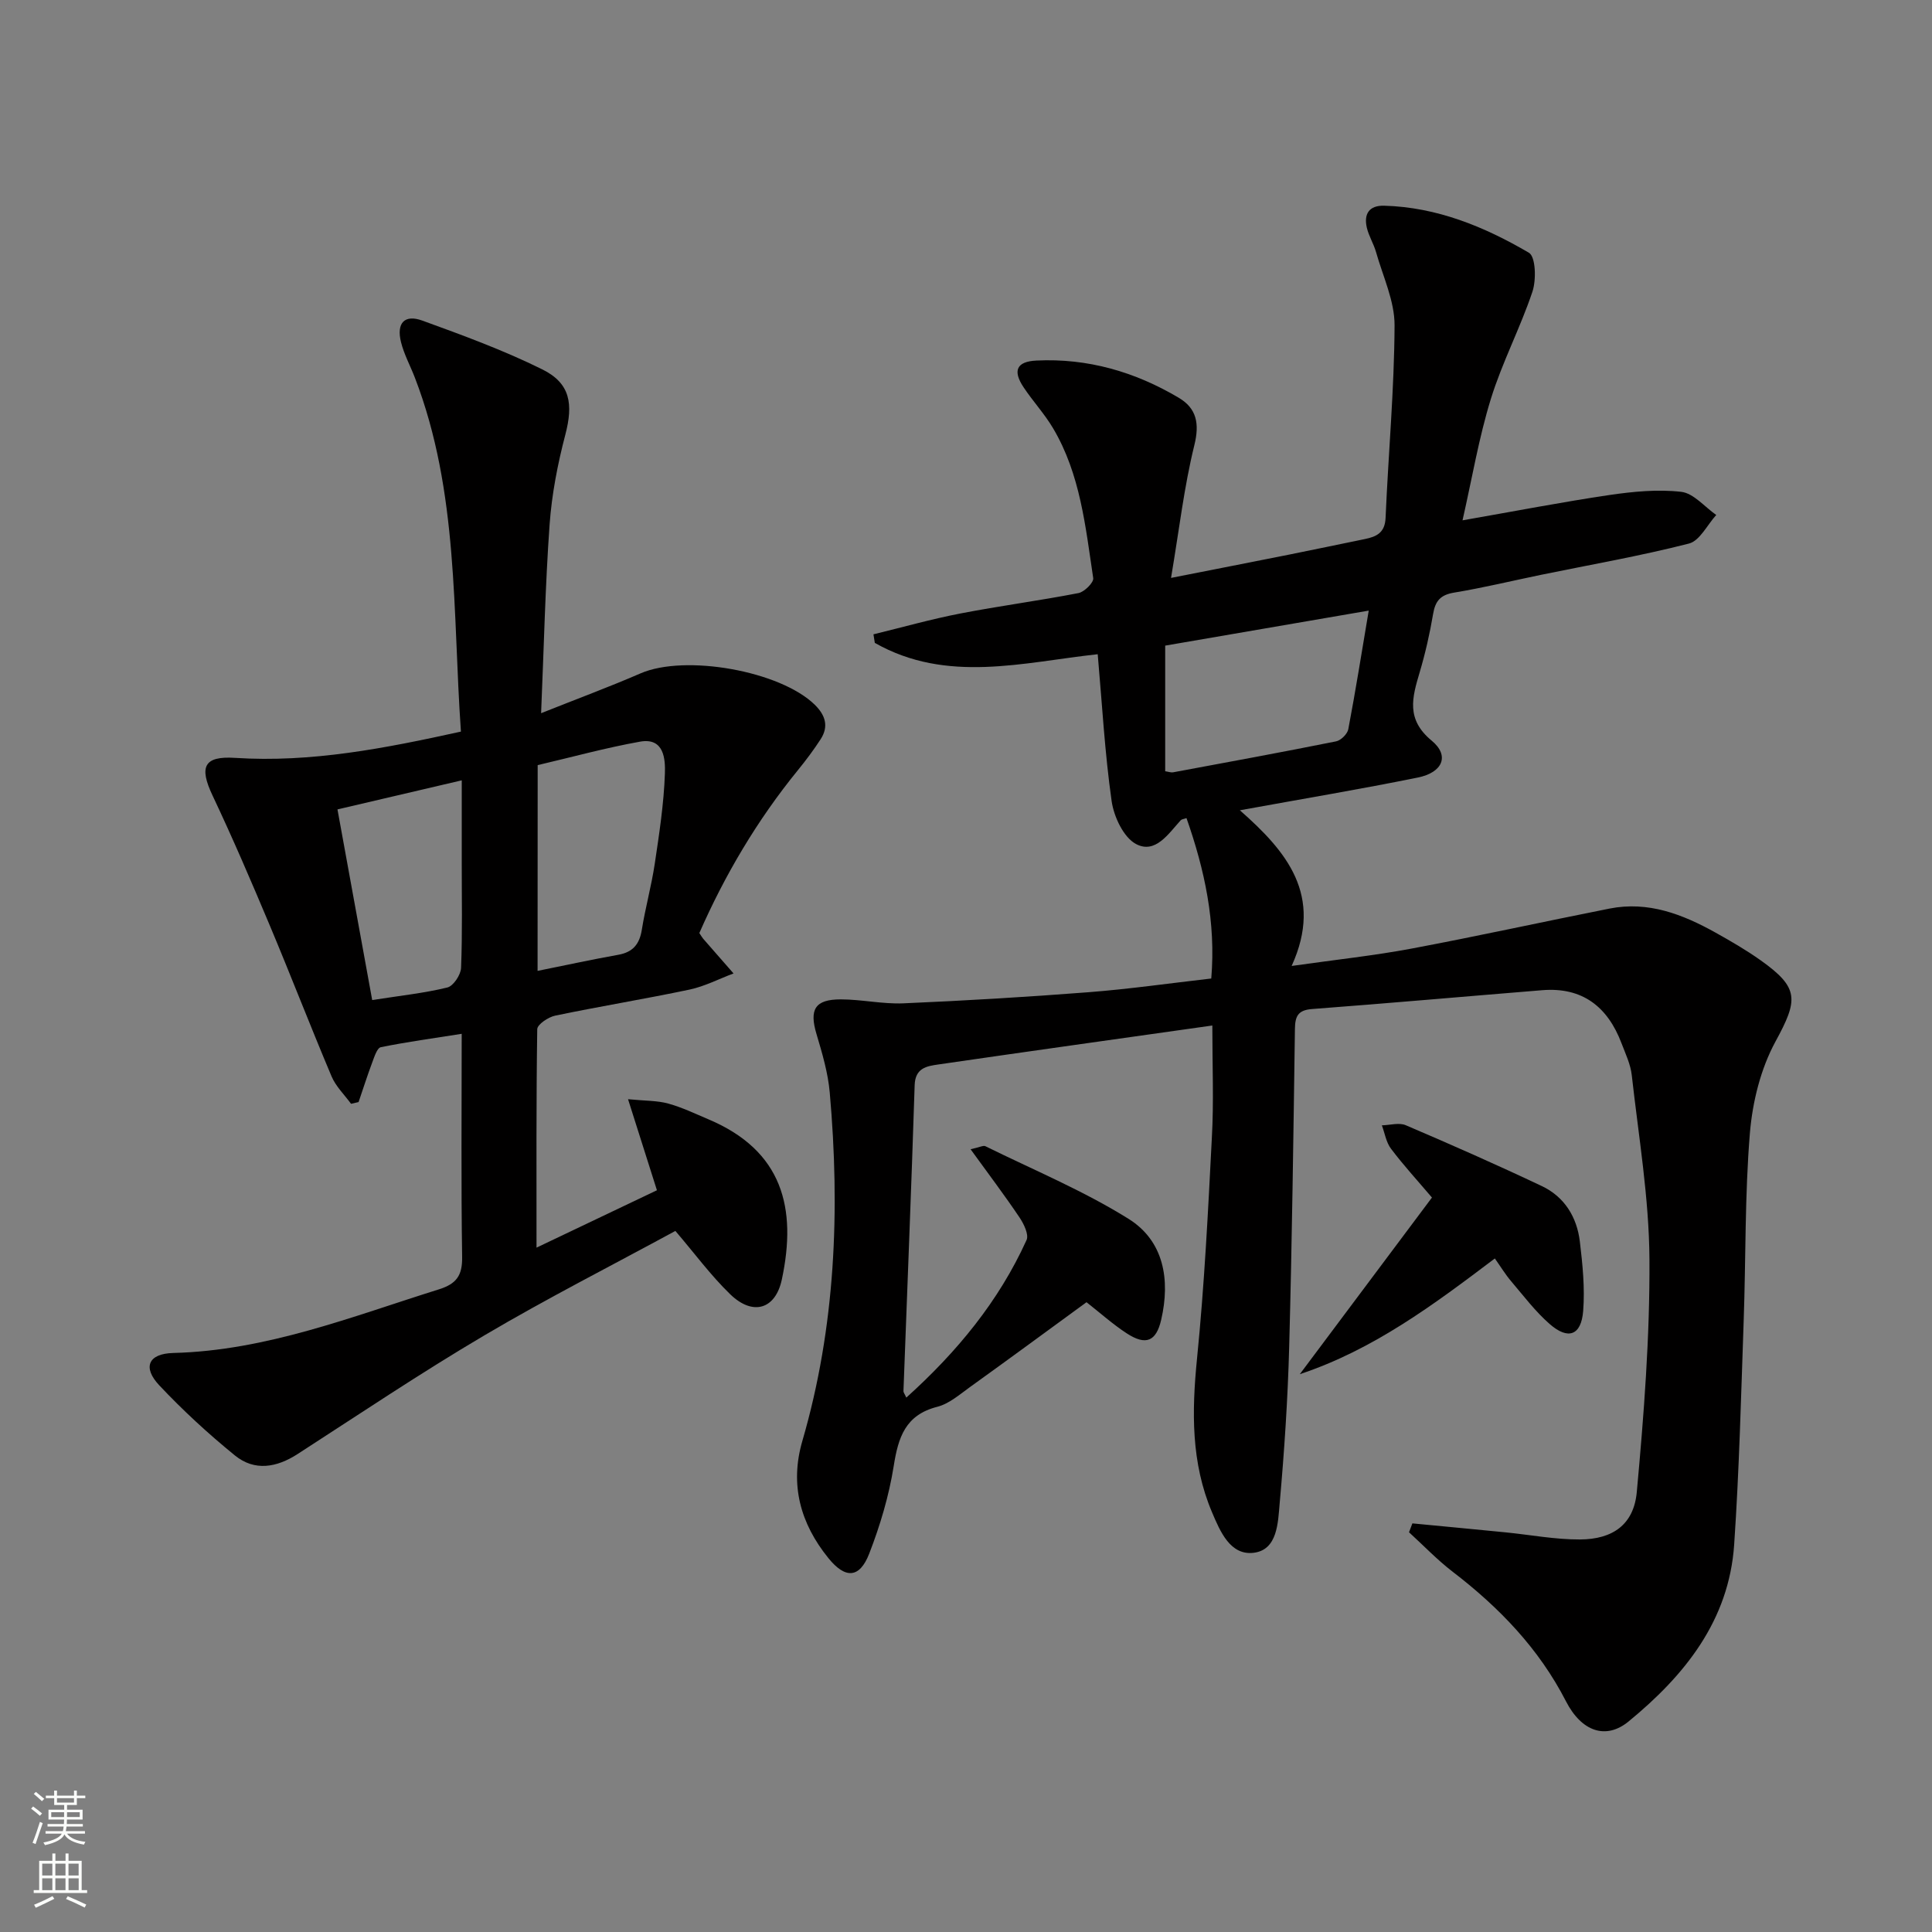
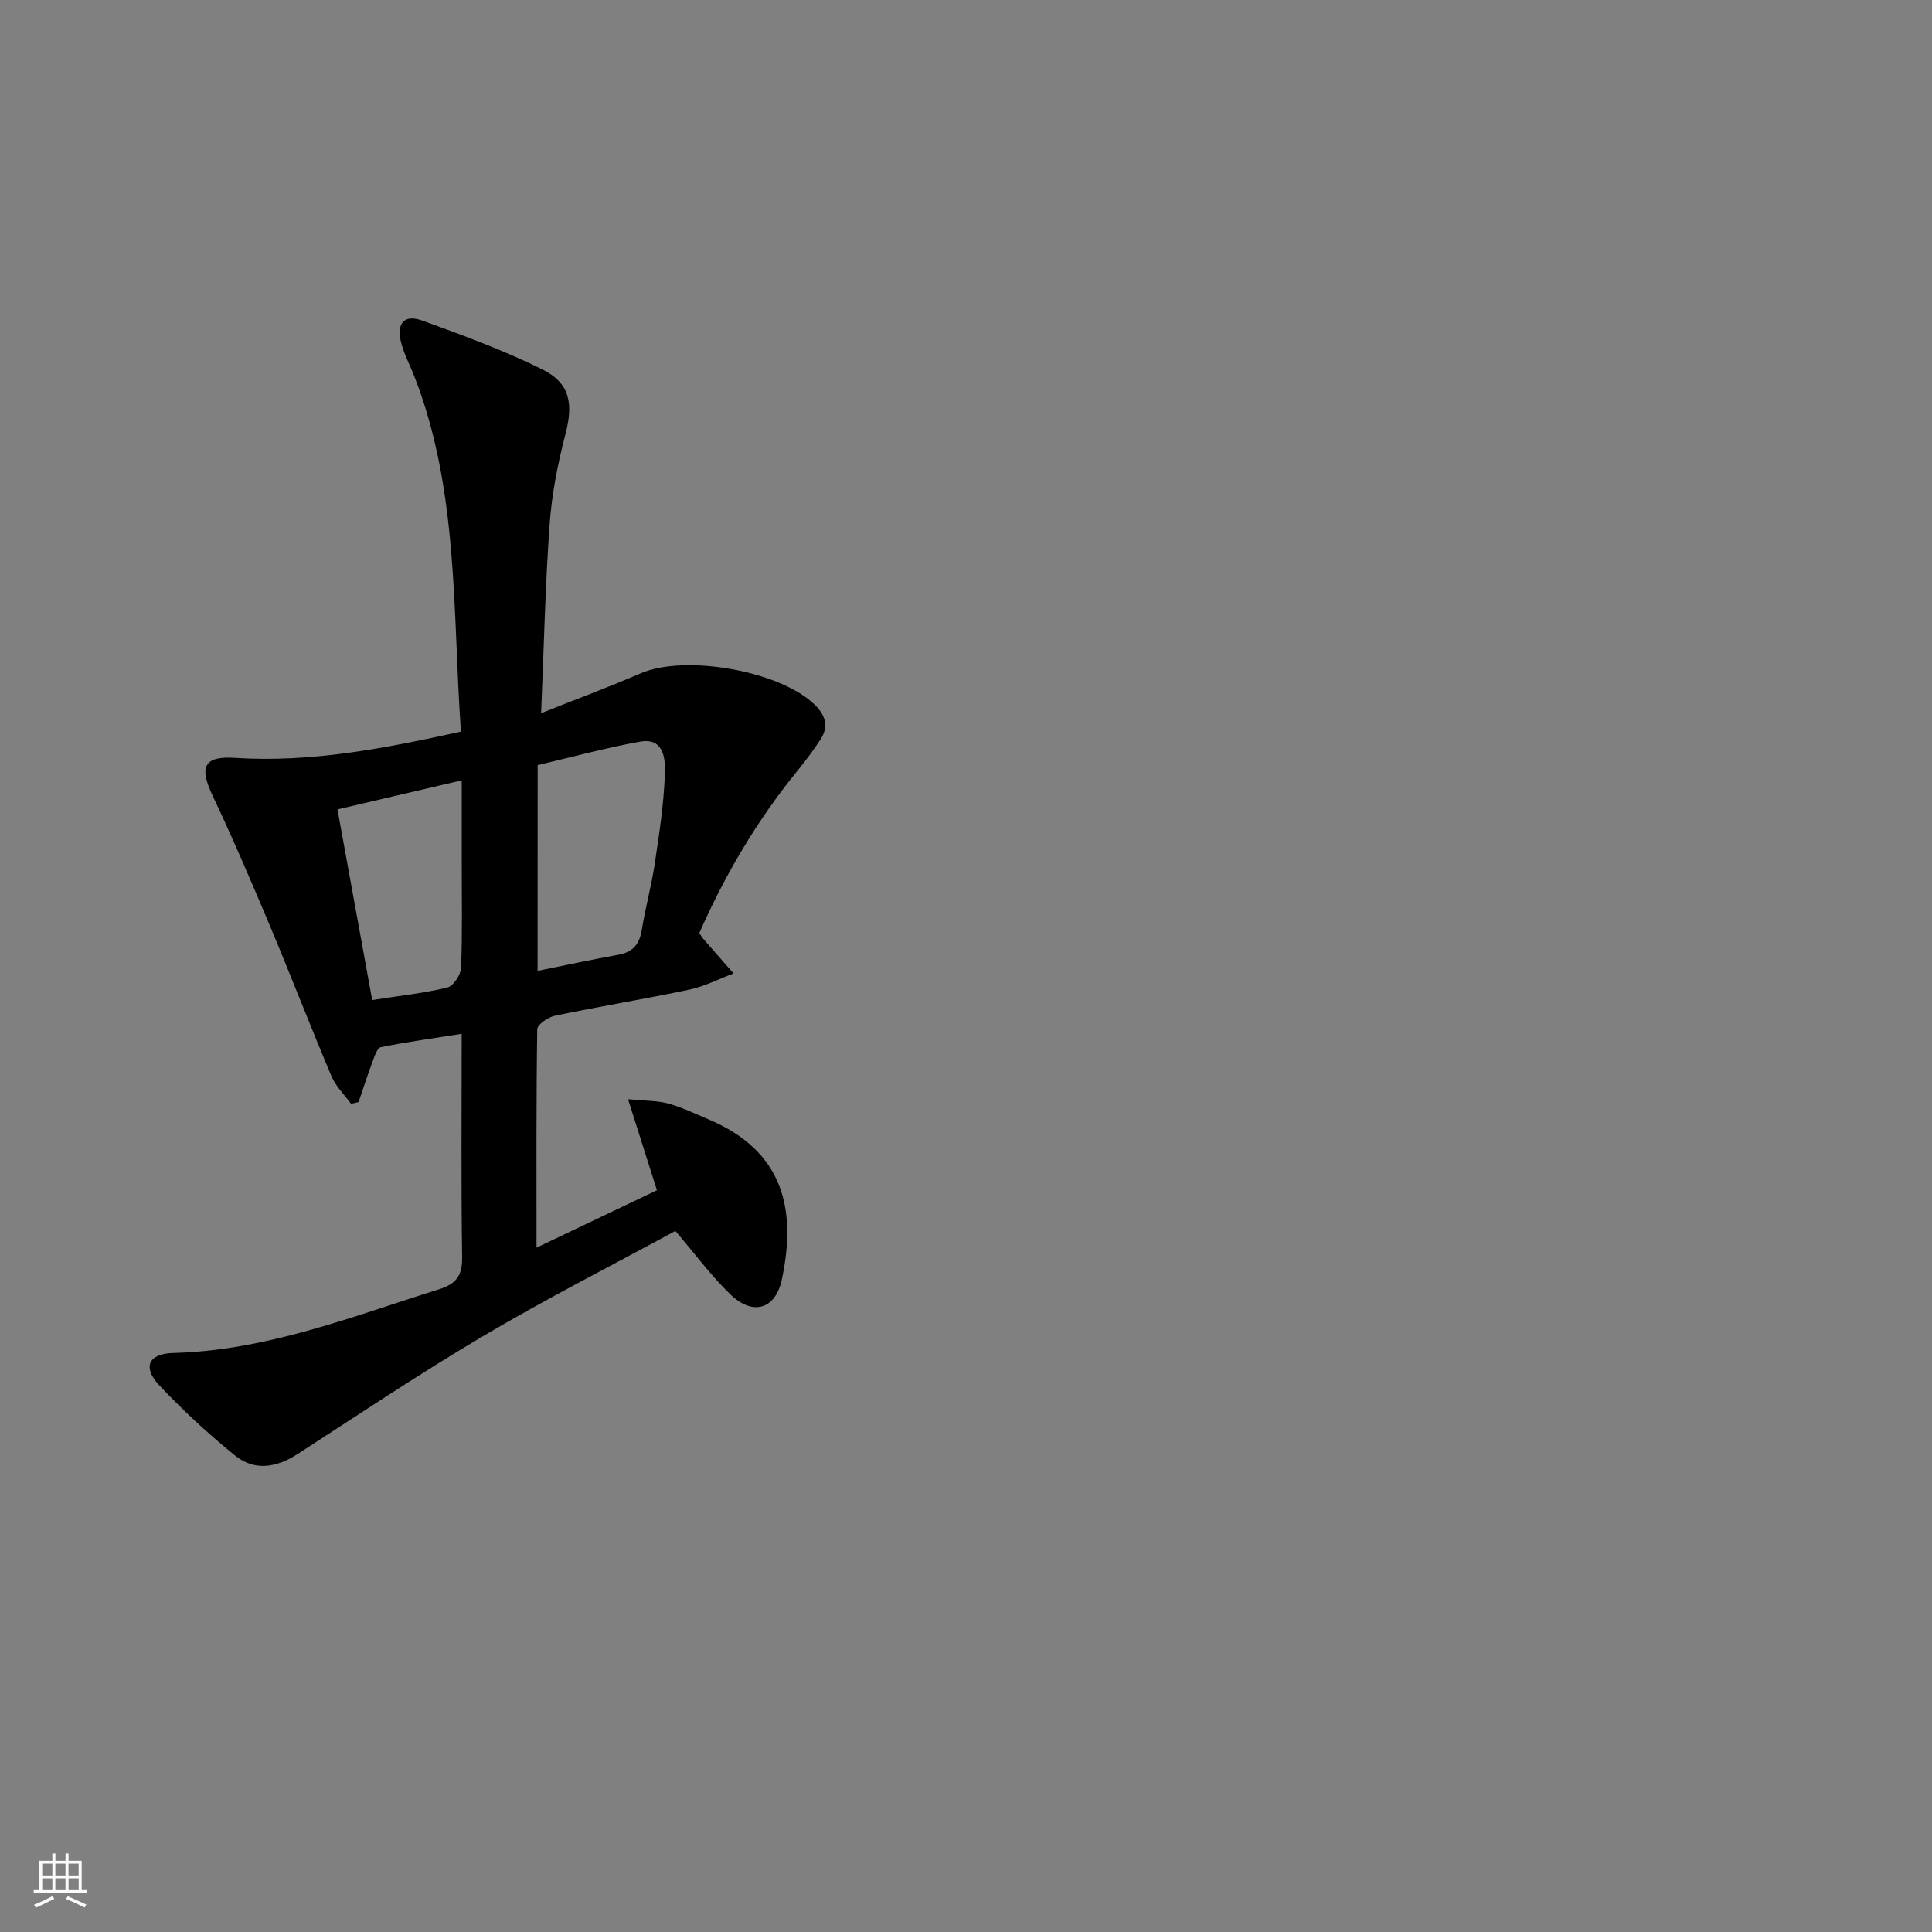
<svg xmlns="http://www.w3.org/2000/svg" enable-background="new 0 0 400 400" viewBox="0 0 400 400">
  <rect x="0" y="0" width="400" height="400" fill="#808080" stroke="none" />
  <g fill="#010000">
-     <path d="m251 212.32c-19.35 2.74-38.06 5.35-56.75 8.07-2.35.34-4.77.7-4.88 4.28-.67 21.12-1.54 42.23-2.32 63.35-.01.27.24.55.59 1.34 10.46-9.42 19.14-19.92 24.9-32.63.51-1.13-.57-3.34-1.46-4.67-3.09-4.59-6.43-9.01-10.13-14.12 1.91-.42 2.64-.84 3.06-.63 9.94 4.9 20.27 9.19 29.63 15.03 7.33 4.57 8.69 12.61 6.77 20.91-1.03 4.48-3.17 5.38-7.11 2.82-2.91-1.89-5.51-4.24-8.35-6.46-8.04 5.87-16.03 11.75-24.09 17.54-2.16 1.55-4.34 3.48-6.8 4.11-6.63 1.69-8.09 6.33-9.03 12.29-.98 6.16-2.81 12.29-5.07 18.12-2 5.14-4.96 5.25-8.46.91-5.79-7.16-8.02-15.19-5.38-24.25 6.88-23.65 7.82-47.78 5.67-72.13-.36-4.09-1.56-8.14-2.74-12.1-1.53-5.1-.34-7.2 5.05-7.19 4.31.01 8.64 1 12.93.82 12.78-.55 25.56-1.31 38.32-2.3 8.41-.65 16.77-1.85 25.43-2.84.98-11.67-1.37-22.51-5.13-33.21-.6.21-1 .23-1.19.44-2.56 2.81-5.27 7.05-9.27 4.92-2.58-1.38-4.58-5.66-5.04-8.89-1.42-9.99-1.97-20.1-2.88-30.4-15.43 1.67-31.24 6.13-46.15-2.35-.09-.59-.19-1.18-.28-1.77 5.97-1.45 11.89-3.13 17.92-4.3 8.14-1.58 16.39-2.66 24.53-4.24 1.22-.24 3.18-2.19 3.05-3.09-1.6-10.65-2.66-21.51-8.32-31.05-1.77-2.98-4.17-5.57-6.1-8.47-2.3-3.45-1.44-5.33 2.65-5.53 10.61-.52 20.42 2.33 29.47 7.7 3.7 2.19 4.35 5.33 3.23 9.85-2.12 8.6-3.13 17.47-4.82 27.45 9.11-1.8 16.82-3.3 24.53-4.84 5.2-1.04 10.38-2.14 15.58-3.2 2.45-.5 4.18-1.31 4.31-4.4.57-13.28 1.8-26.56 1.86-39.84.02-5.05-2.41-10.13-3.83-15.16-.49-1.74-1.52-3.35-1.92-5.1-.64-2.81.48-4.6 3.59-4.52 10.94.3 20.78 4.35 29.98 9.74 1.4.82 1.54 5.6.73 8.04-2.52 7.53-6.28 14.66-8.62 22.24-2.47 7.99-3.86 16.32-5.86 25.12 10.88-1.9 20.61-3.79 30.4-5.24 4.91-.72 10.01-1.22 14.89-.66 2.56.3 4.83 3.11 7.24 4.79-1.87 2.05-3.41 5.35-5.66 5.92-10.09 2.58-20.39 4.37-30.61 6.47-6.01 1.24-11.99 2.69-18.04 3.69-2.81.47-3.86 1.74-4.31 4.41-.69 4.08-1.61 8.14-2.79 12.11-1.54 5.19-2.86 9.71 2.5 14.13 3.75 3.09 2.3 6.58-2.87 7.63-11.85 2.41-23.78 4.4-36.85 6.78 9.64 8.48 17.39 17.6 10.72 32.23 9.3-1.32 17.14-2.15 24.85-3.6 13.69-2.57 27.3-5.57 40.97-8.28 7.99-1.58 15.11 1.17 21.91 4.96 3.19 1.78 6.37 3.62 9.34 5.73 8.08 5.73 7.81 8.2 3.1 16.85-3.06 5.63-4.75 12.47-5.29 18.91-1.07 12.92-.83 25.93-1.29 38.9-.54 15.45-.92 30.92-1.97 46.34-1.07 15.72-10.24 27.08-21.86 36.61-4.65 3.82-9.71 2.15-12.96-4.17-5.61-10.93-13.82-19.43-23.45-26.82-3.22-2.47-6.04-5.44-9.05-8.18.23-.61.46-1.23.7-1.84 6.44.62 12.88 1.22 19.32 1.86 5.12.51 10.23 1.49 15.35 1.47 6.82-.02 11.17-3.09 11.79-9.82 1.47-16.02 2.72-32.14 2.62-48.21-.08-12.71-2.24-25.4-3.66-38.09-.25-2.26-1.3-4.45-2.13-6.63-2.86-7.53-8.08-11.65-16.41-10.97-15.89 1.29-31.77 2.7-47.66 3.9-2.92.22-3.5 1.5-3.54 4.11-.31 21.97-.6 43.95-1.19 65.91-.29 10.79-1.01 21.58-1.97 32.34-.35 3.95-.43 9.57-5.32 10.21-4.88.64-6.99-4.38-8.68-8.37-4.36-10.26-4.2-20.89-3.11-31.82 1.52-15.19 2.29-30.46 3.07-45.71.42-7.4.1-14.9.1-23.26zm32.38-85.9c-14.67 2.52-28.46 4.9-42.14 7.25v26.01c.7.1 1.19.3 1.64.22 11.26-2.09 22.52-4.16 33.74-6.41 1-.2 2.34-1.52 2.53-2.51 1.5-7.91 2.77-15.87 4.23-24.56z" />
    <path d="m111.08 258.31c8.78-4.18 16.8-8.01 24.93-11.88-1.96-6.16-3.78-11.93-5.98-18.85 3.59.35 6.05.27 8.32.9 2.86.79 5.58 2.1 8.32 3.26 15.36 6.48 18.36 18.38 15.2 33.17-1.32 6.18-5.99 7.59-10.67 3.07-4.03-3.9-7.39-8.48-11.37-13.13-13.04 7.09-26.53 13.94-39.54 21.62-13.15 7.76-25.84 16.28-38.67 24.57-4.36 2.82-8.91 3.6-12.98.3-5.52-4.49-10.8-9.35-15.67-14.53-3.49-3.71-2.28-6.56 2.9-6.69 19.31-.49 36.98-7.53 55.02-13.18 3.62-1.14 4.85-2.86 4.79-6.69-.23-15.14-.09-30.29-.09-46.21-5.87.93-11.34 1.67-16.74 2.77-.78.16-1.34 1.98-1.77 3.12-1.02 2.72-1.9 5.49-2.84 8.24-.52.12-1.04.24-1.56.36-1.37-1.88-3.15-3.59-4.03-5.67-4.39-10.39-8.45-20.92-12.82-31.32-3.79-9.02-7.65-18.01-11.83-26.85-2.8-5.91-1.81-8.2 4.65-7.78 15.8 1.02 31.07-1.98 46.78-5.44-1.74-24.71-.42-49.62-9.52-73.24-.95-2.48-2.26-4.86-2.89-7.41-.97-3.93.72-5.79 4.43-4.44 8.4 3.05 16.84 6.14 24.83 10.1 5.84 2.89 6.42 7.19 4.76 13.54-1.59 6.06-2.8 12.32-3.25 18.56-.9 12.58-1.17 25.2-1.76 39.08 7.54-3.01 14.15-5.45 20.6-8.25 9.21-3.99 28.88-.53 36.07 6.51 2.17 2.13 2.93 4.46 1.21 7.12-1.44 2.22-3.04 4.36-4.71 6.41-8.44 10.36-15.14 21.72-20.41 33.73.44.65.6.95.81 1.19 2.09 2.4 4.18 4.78 6.27 7.17-3.03 1.14-5.97 2.67-9.09 3.34-9.25 1.95-18.59 3.47-27.85 5.4-1.42.3-3.69 1.82-3.7 2.81-.22 14.72-.15 29.48-.15 45.22zm.22-57.3c5.77-1.16 11.21-2.35 16.7-3.33 3.03-.54 4.4-2.19 4.88-5.17.73-4.56 1.98-9.04 2.67-13.61.93-6.21 1.89-12.46 2.11-18.72.1-2.95-.12-7.52-5.14-6.63-7.11 1.27-14.11 3.2-21.2 4.86-.02 14.35-.02 28.25-.02 42.6zm-34.24 6.04c5.82-.91 10.77-1.43 15.56-2.6 1.25-.31 2.78-2.62 2.84-4.06.29-7.31.13-14.63.14-21.95 0-5.42 0-10.85 0-16.88-8.92 2.09-17.05 3.99-25.73 6.02 2.4 13.19 4.73 26.02 7.19 39.47z" />
-     <path d="m309.49 260.55c-12.67 9.58-25.15 18.9-40.38 23.96 9.07-12.12 18.14-24.25 27.36-36.57-3-3.53-5.91-6.7-8.48-10.11-1.01-1.33-1.28-3.21-1.89-4.84 1.67-.04 3.57-.62 4.96-.02 9.46 4.04 18.88 8.2 28.17 12.6 4.68 2.22 7.25 6.41 7.86 11.47.57 4.76 1.06 9.63.69 14.37-.4 5.08-3.1 6.07-6.93 2.72-2.98-2.6-5.41-5.84-7.99-8.87-1.17-1.37-2.11-2.93-3.37-4.71z" />
  </g>
-   <path d="m6.44 374.46.42-.45c.65.47 1.27.95 1.85 1.44l-.45.49c-.65-.56-1.25-1.06-1.82-1.48m.93 7.33-.63-.26c.55-1.36 1.05-2.8 1.52-4.33.19.1.38.19.59.27-.46 1.29-.95 2.73-1.48 4.32m-.38-10.38.44-.42c.43.34 1.01.82 1.74 1.44l-.49.49c-.53-.51-1.09-1.01-1.69-1.51m2.5.35h1.72v-1.04h.59v1.04h3.52v-1.04h.59v1.04h1.75v.53h-1.75v1.42h-2.03v.97h3.22v2.03h-3.24c0 .35-.01.66-.03.93h3.32v.53h-3.37c-.03.27-.08.58-.15.94h3.96v.53h-3.71c.67.92 1.93 1.48 3.79 1.68-.13.24-.23.44-.29.59-2.13-.38-3.48-1.08-4.04-2.12-.43.97-1.77 1.72-4.03 2.23-.09-.19-.2-.37-.33-.55 2.1-.42 3.37-1.03 3.81-1.83h-3.36v-.53h3.58c.08-.29.13-.61.16-.94h-3.33v-.53h3.39c.02-.27.04-.58.04-.93h-3.23v-2.03h3.25v-.97h-2.07v-1.42h-1.73zm1.12 3.44v1h2.65c.01-.3.02-.44.01-.4v-.25-.35zm1.19-2h3.52v-.91h-3.52zm4.71 2h-2.63v.59c0 .15-.01.28-.01.4h2.64z" fill="#fbfcfa" />
  <path d="m13.56 383.74h.63v1.52h2.72v6.07h1.13v.6h-11.06v-.6h1.13v-6.07h2.73v-1.52h.63v1.52h2.1v-1.52zm-2.69 8.83.38.56c-1.24.63-2.53 1.25-3.85 1.85-.1-.21-.21-.42-.34-.63 1.36-.55 2.63-1.15 3.81-1.78m-2.13-4.27h2.1v-2.45h-2.1zm0 3.04h2.1v-2.46h-2.1zm2.72-3.04h2.1v-2.45h-2.1zm0 3.04h2.1v-2.46h-2.1zm6.07 3.6c-1.41-.71-2.7-1.3-3.86-1.78l.35-.56c1.45.62 2.75 1.19 3.84 1.72zm-1.25-9.09h-2.1v2.45h2.1zm-2.09 5.49h2.1v-2.46h-2.1z" fill="#fbfcfa" />
</svg>